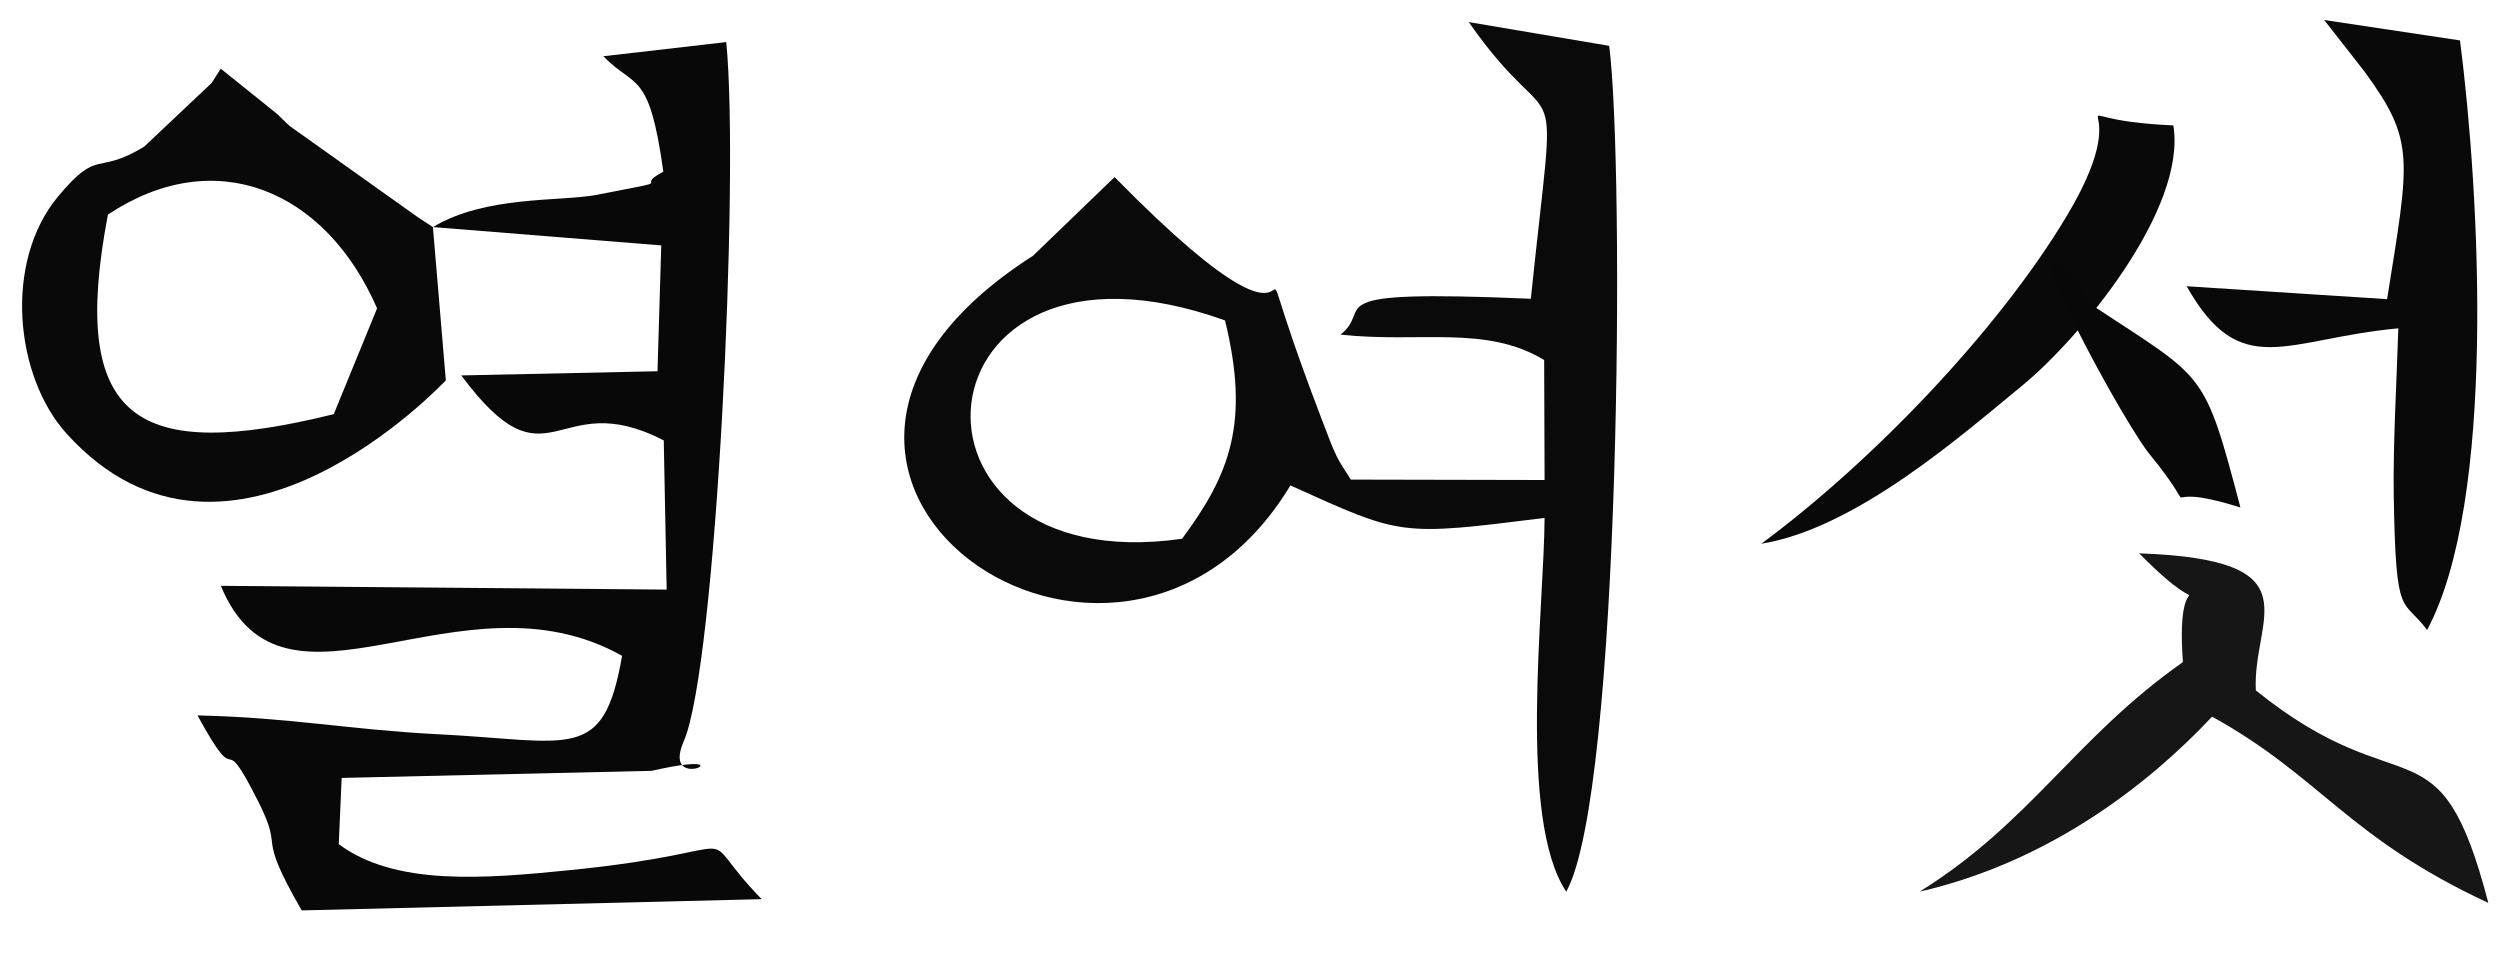
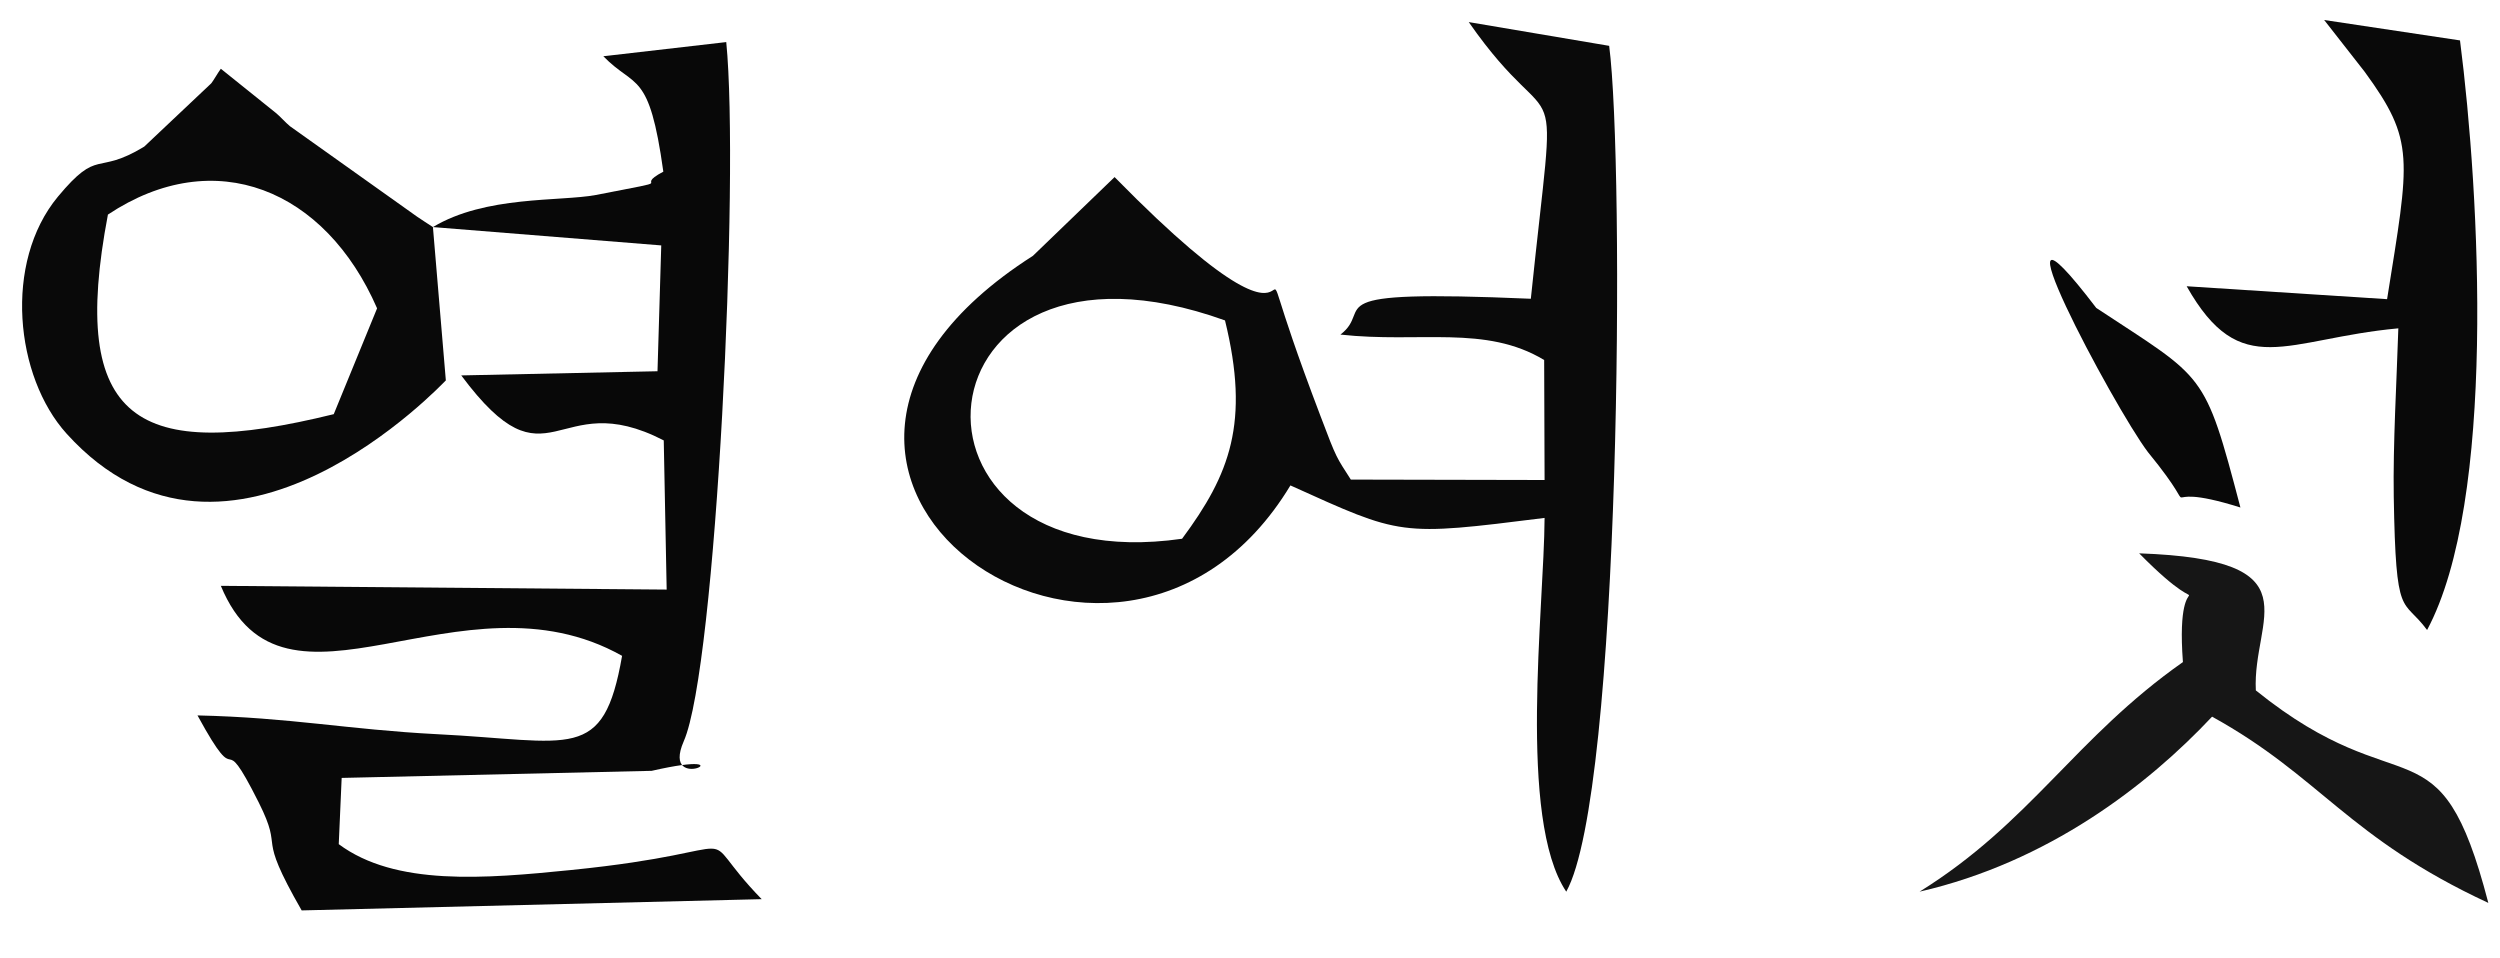
<svg xmlns="http://www.w3.org/2000/svg" xml:space="preserve" width="60mm" height="23mm" version="1.1" shape-rendering="geometricPrecision" text-rendering="geometricPrecision" image-rendering="optimizeQuality" fill-rule="evenodd" clip-rule="evenodd" viewBox="0 0 6000 2300">
  <g id="Capa_x0020_1">
    <g id="_652750285168">
      <path fill="#0A0A0A" d="M2940 769c60,245 12,369 -103,524 -726,104 -657,-797 103,-524zm585 -716c219,314 213,47 149,664 -535,-23 -373,22 -457,86 190,21 348,-24 489,61l1 288 -465 -1c-35,-55 -33,-47 -73,-153 -242,-636 96,28 -494,-573l-196 189c-819,523 204,1237 618,551 268,121 259,122 610,78 -1,216 -65,722 52,897 132,-237 140,-1746 103,-2030l-337 -57z" />
      <path fill="#080808" d="M1039 545l548 44 -9 302 -471 10c213,286 225,21 486,156l7 358 -1070 -9c152,367 575,-50 963,168 -45,258 -120,204 -445,188 -213,-11 -351,-40 -574,-45 110,202 47,10 147,209 63,126 -10,62 103,259l1104 -27c-178,-183 9,-117 -457,-70 -208,21 -422,39 -558,-62l7 -159 744 -17c246,-56 19,62 77,-71 78,-177 134,-1355 102,-1678l-295 34c77,79 110,32 144,277 -80,42 55,14 -162,56 -86,16 -265,1 -391,77z" />
      <path fill="#090909" d="M259 515c257,-171 522,-60 646,225l-104 254c-471,116 -637,20 -542,-479zm780 30c-13,-8 -30,-20 -38,-25l-305 -217c-11,-9 -24,-24 -34,-32l-132 -106c-8,11 -18,29 -23,35l-161 152c-117,71 -108,1 -207,120 -131,158 -103,432 21,569 390,431 908,-127 910,-128l-31 -368z" />
-       <path fill="#090909" d="M5578 48l97 124c122,167 108,207 54,546l-481 -31c130,230 237,126 508,101 -4,128 -13,277 -11,404 5,301 21,240 80,320 166,-310 127,-1041 79,-1415l-326 -49z" />
+       <path fill="#090909" d="M5578 48l97 124c122,167 108,207 54,546l-481 -31c130,230 237,126 508,101 -4,128 -13,277 -11,404 5,301 21,240 80,320 166,-310 127,-1041 79,-1415z" />
      <path fill="#161616" d="M5134 1328c200,203 84,-20 105,261 -259,182 -365,385 -632,551 309,-71 547,-255 702,-420 261,144 325,290 663,447 -118,-454 -202,-223 -558,-510 -9,-174 147,-314 -280,-329z" />
-       <path fill="#090909" d="M4227 1305c229,-37 485,-264 628,-381 135,-111 394,-421 361,-623 -336,-15 -62,-107 -255,216 -166,278 -471,594 -734,788z" />
      <path fill="#080808" d="M5031 739c-277,-363 42,238 124,346 153,187 -13,59 222,133 -87,-331 -84,-306 -346,-479z" />
    </g>
  </g>
</svg>